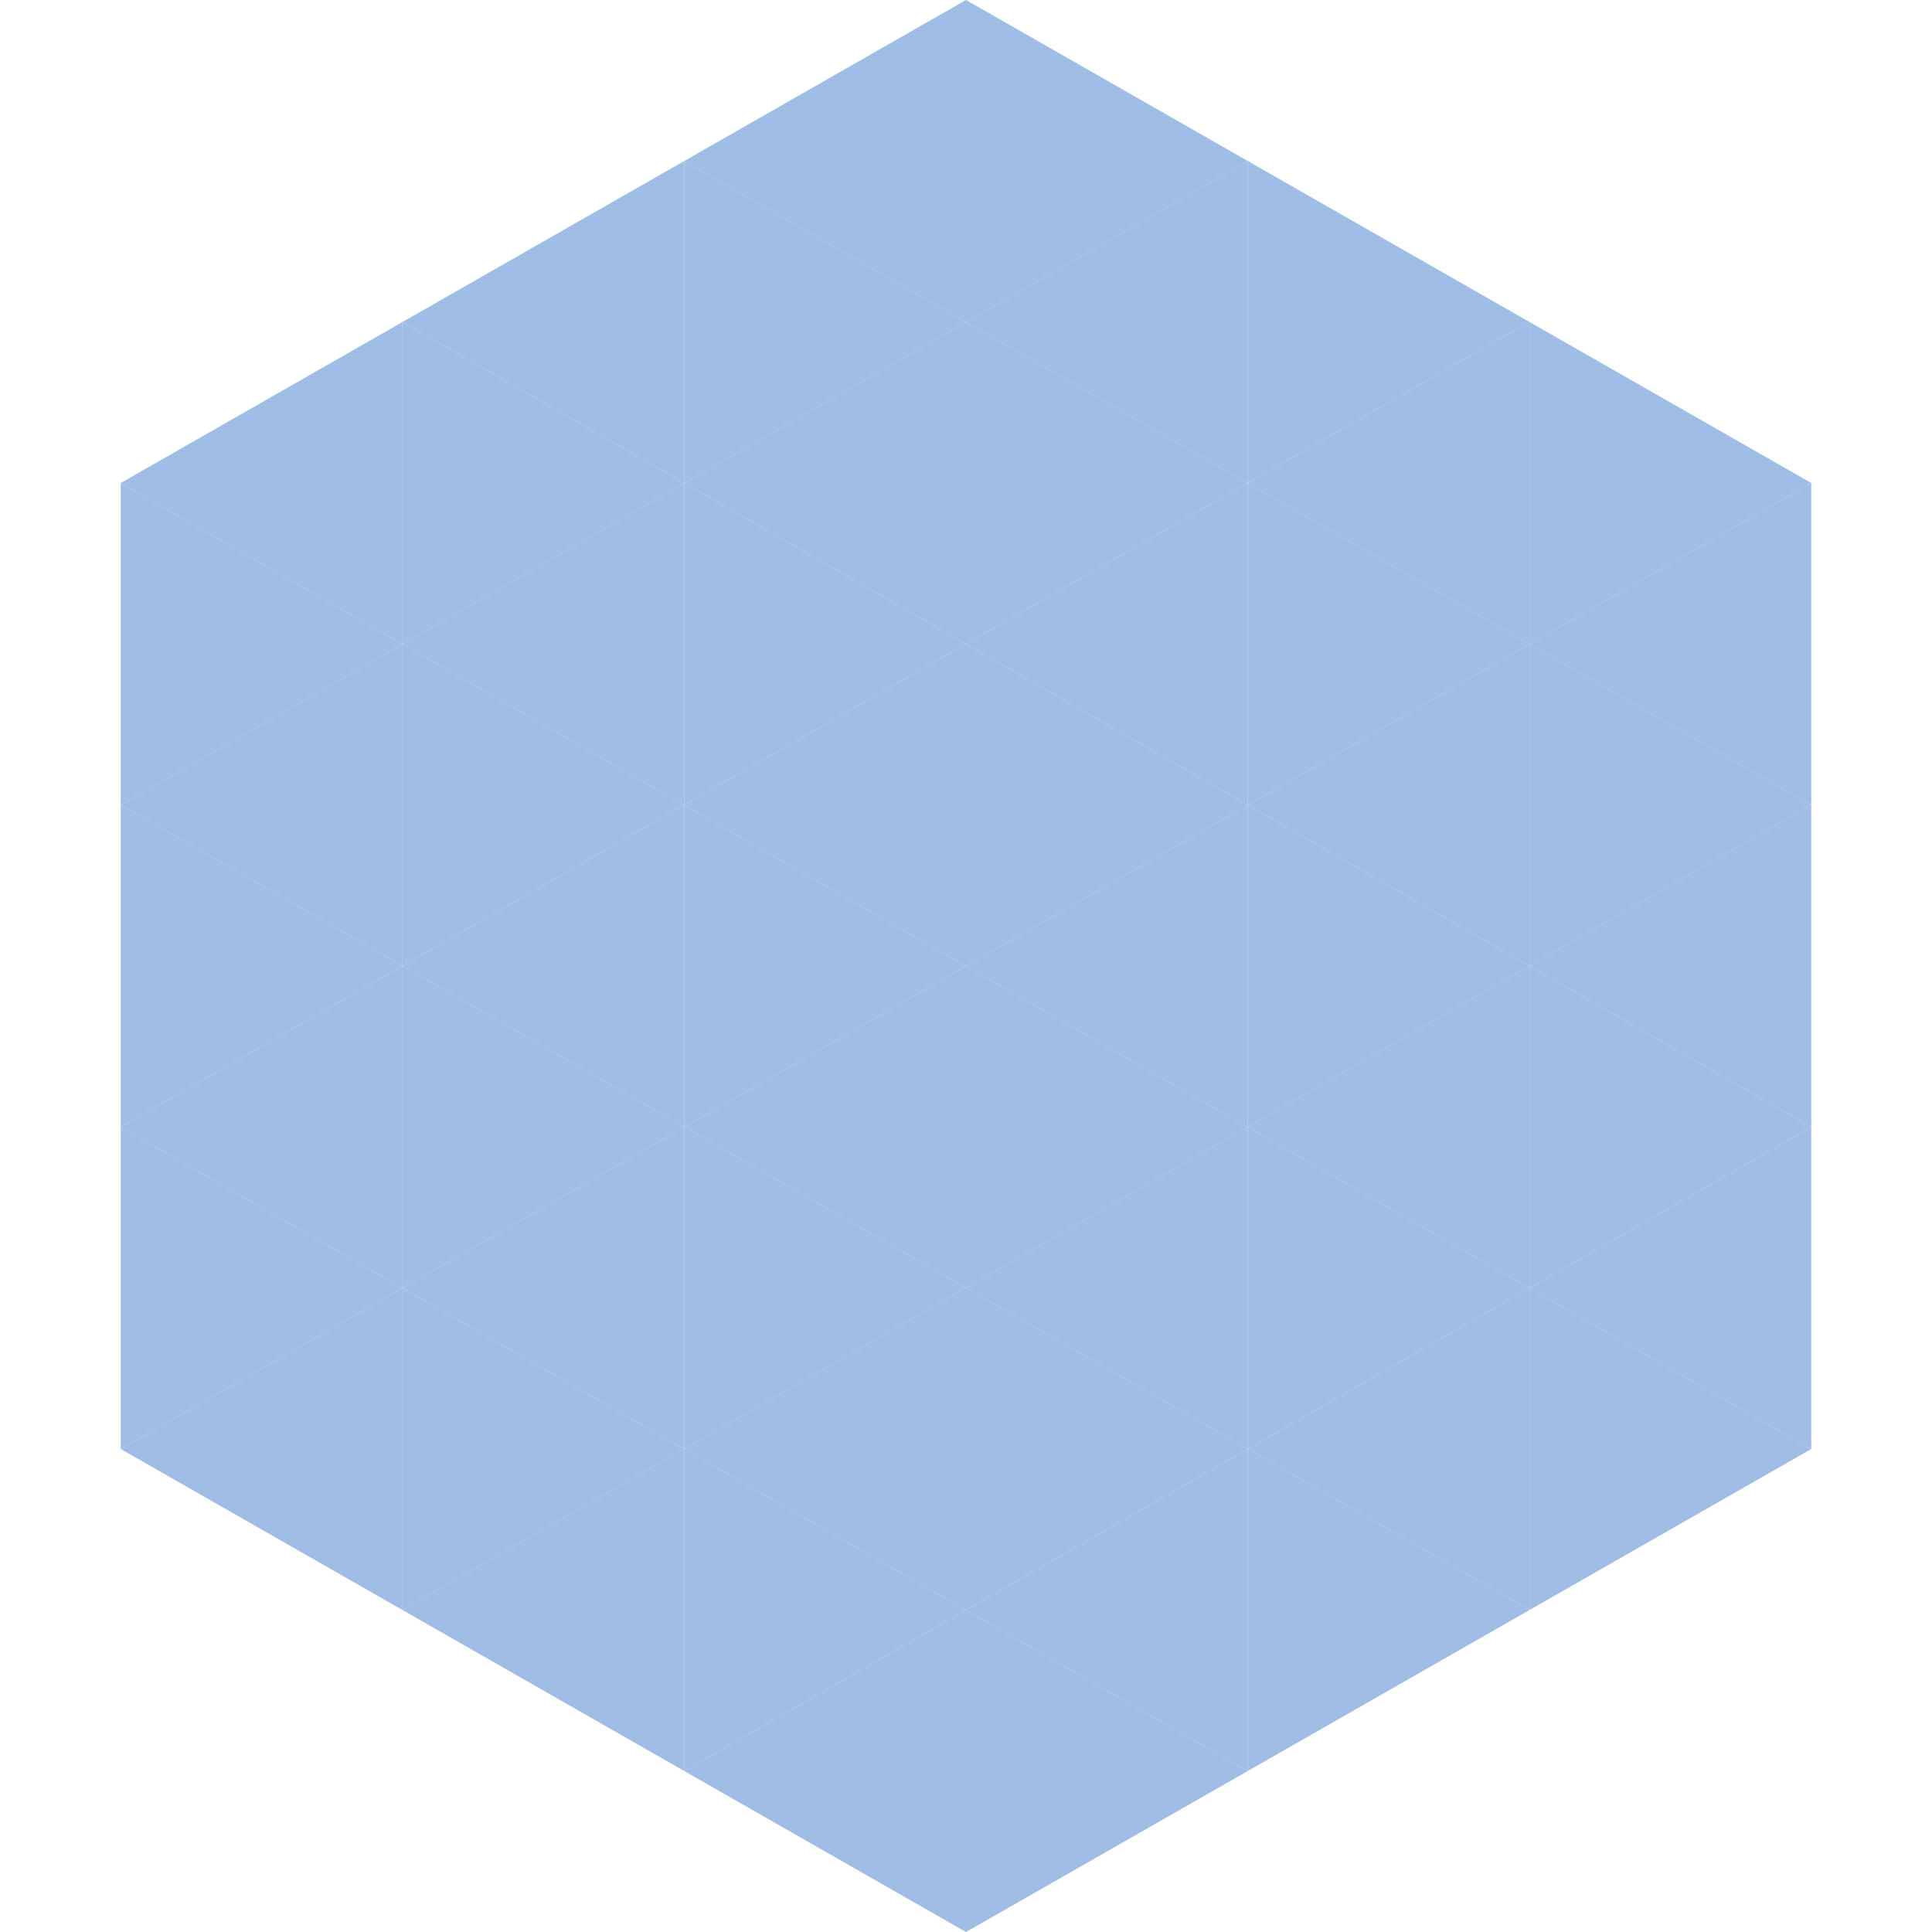
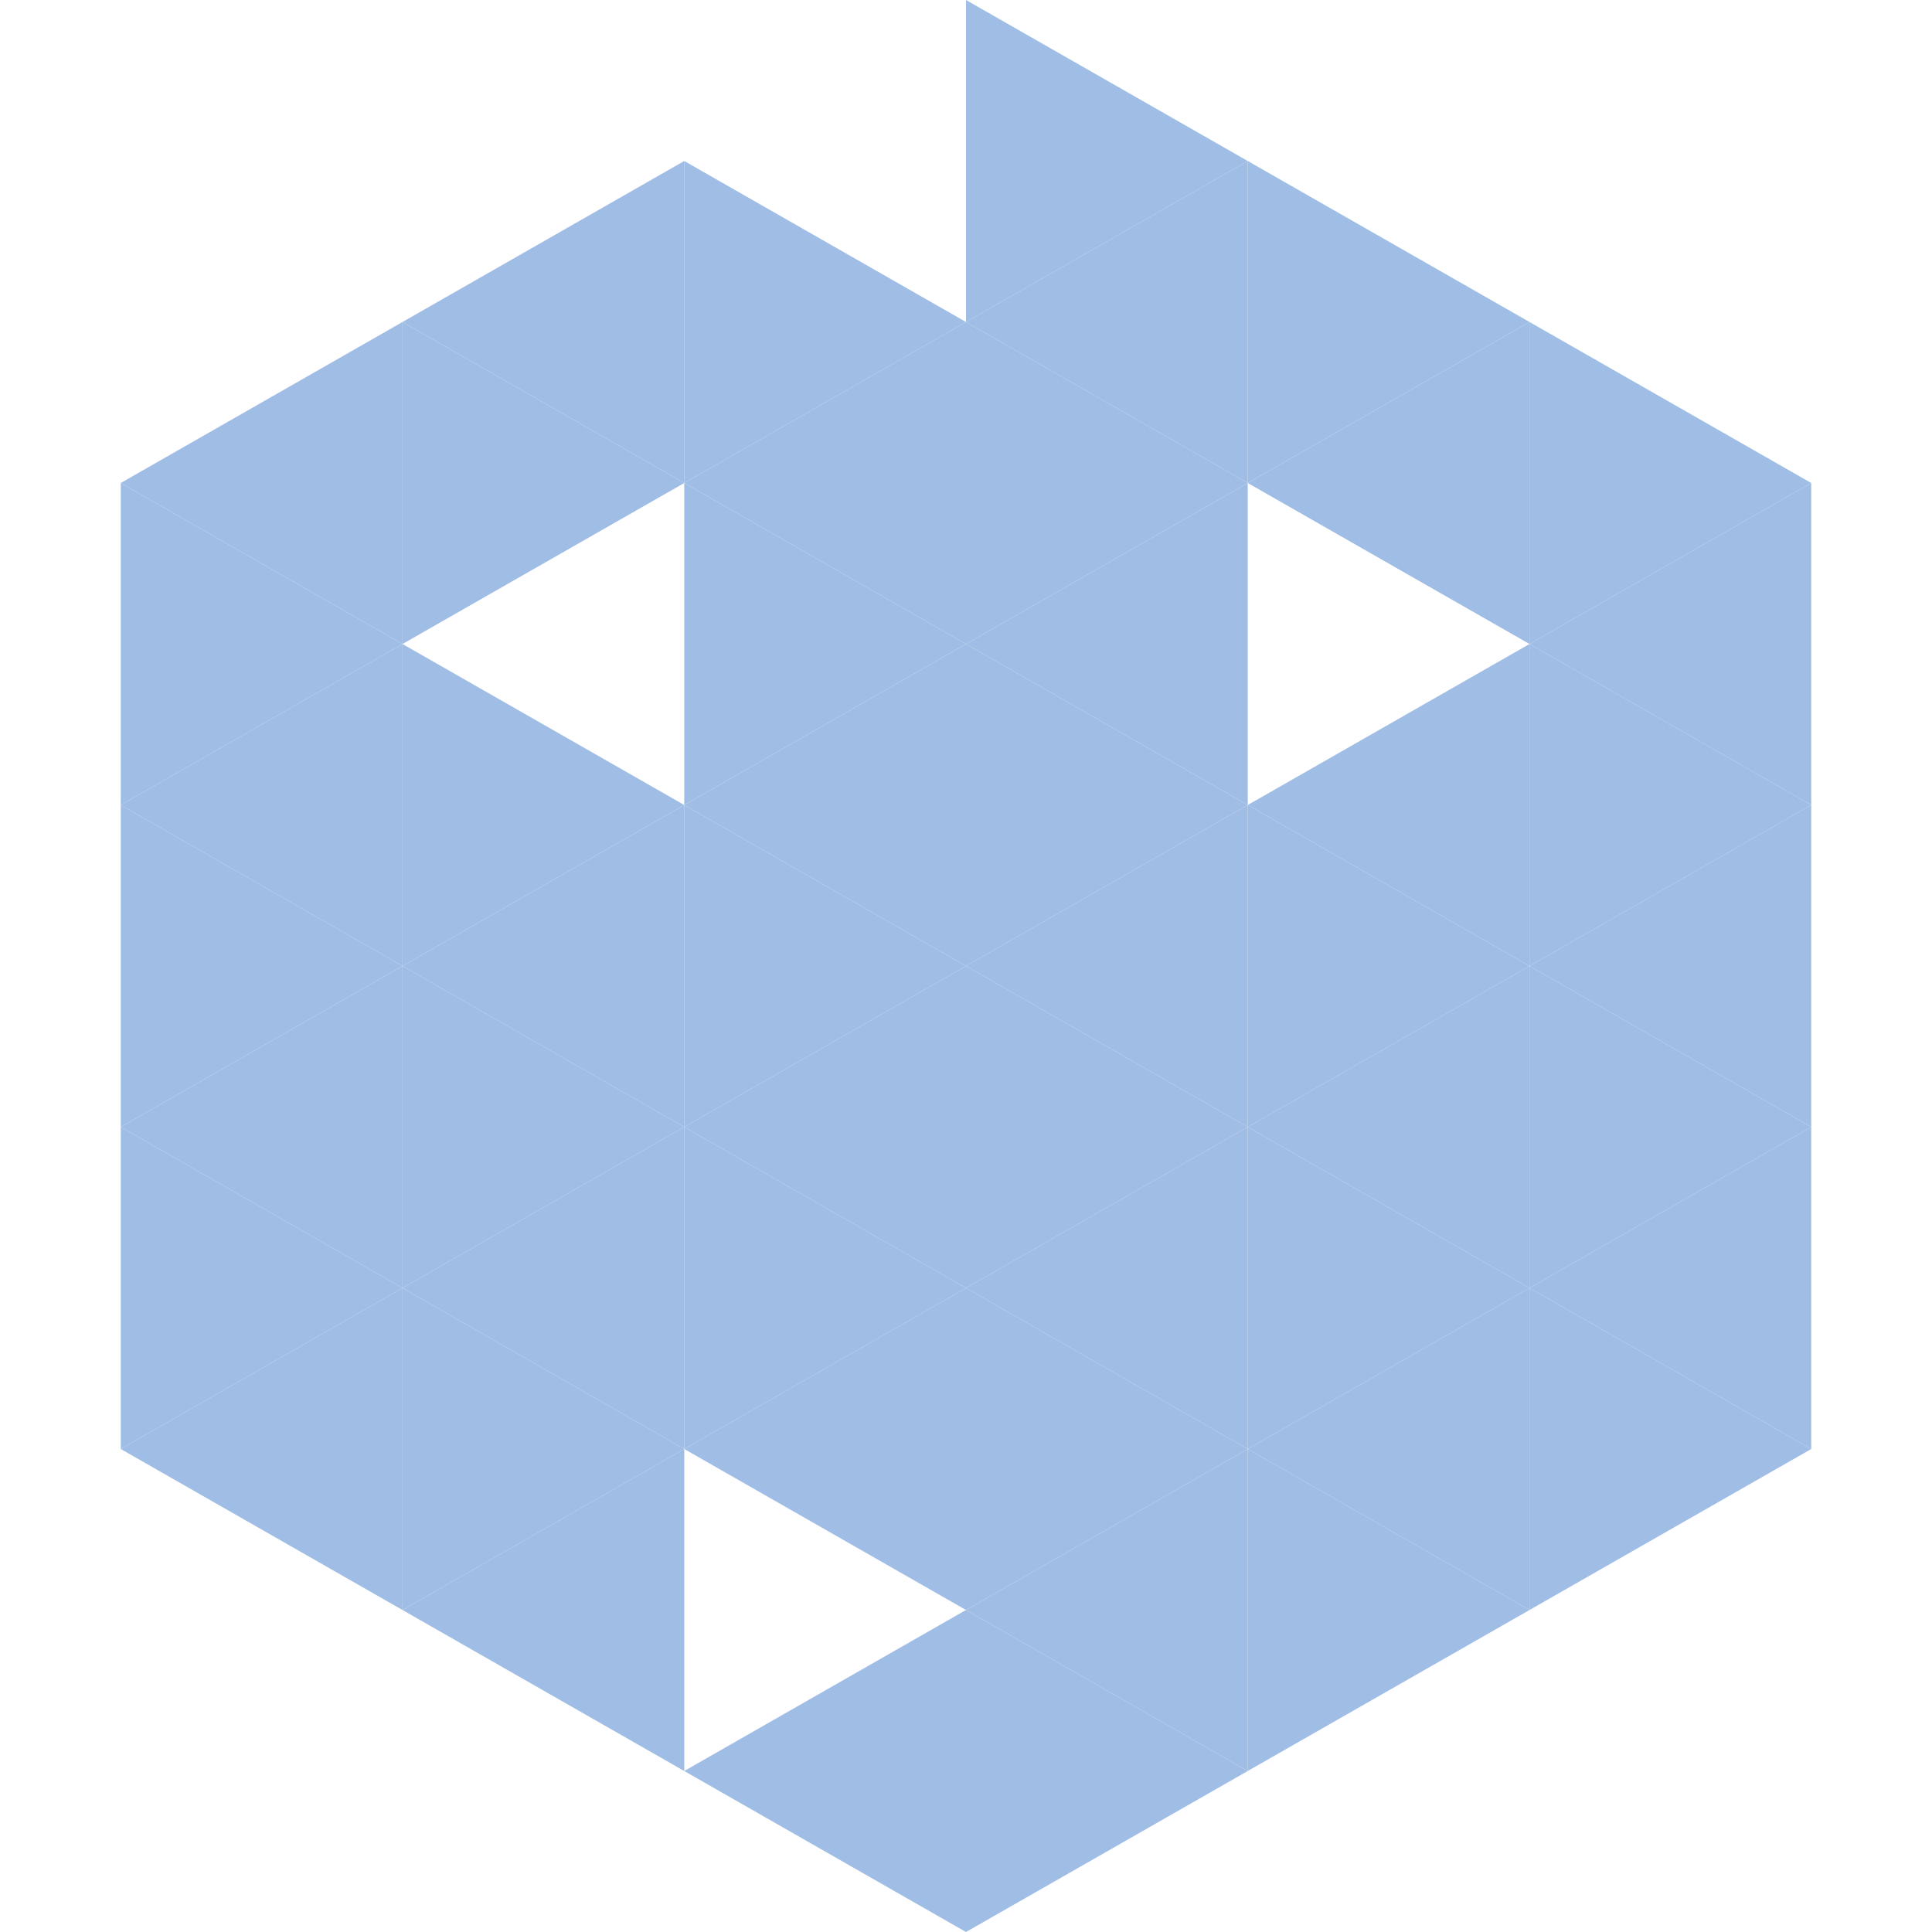
<svg xmlns="http://www.w3.org/2000/svg" width="240" height="240">
  <polygon points="50,40 15,60 50,80" style="fill:rgb(159,189,229)" />
  <polygon points="190,40 225,60 190,80" style="fill:rgb(159,189,229)" />
  <polygon points="15,60 50,80 15,100" style="fill:rgb(159,189,229)" />
  <polygon points="225,60 190,80 225,100" style="fill:rgb(159,189,229)" />
  <polygon points="50,80 15,100 50,120" style="fill:rgb(159,189,229)" />
  <polygon points="190,80 225,100 190,120" style="fill:rgb(159,189,229)" />
  <polygon points="15,100 50,120 15,140" style="fill:rgb(159,189,229)" />
  <polygon points="225,100 190,120 225,140" style="fill:rgb(159,189,229)" />
  <polygon points="50,120 15,140 50,160" style="fill:rgb(159,189,229)" />
  <polygon points="190,120 225,140 190,160" style="fill:rgb(159,189,229)" />
  <polygon points="15,140 50,160 15,180" style="fill:rgb(159,189,229)" />
  <polygon points="225,140 190,160 225,180" style="fill:rgb(159,189,229)" />
  <polygon points="50,160 15,180 50,200" style="fill:rgb(159,189,229)" />
  <polygon points="190,160 225,180 190,200" style="fill:rgb(159,189,229)" />
-   <polygon points="15,180 50,200 15,220" style="fill:rgb(255,255,255); fill-opacity:0" />
  <polygon points="225,180 190,200 225,220" style="fill:rgb(255,255,255); fill-opacity:0" />
  <polygon points="50,0 85,20 50,40" style="fill:rgb(255,255,255); fill-opacity:0" />
  <polygon points="190,0 155,20 190,40" style="fill:rgb(255,255,255); fill-opacity:0" />
  <polygon points="85,20 50,40 85,60" style="fill:rgb(159,189,229)" />
  <polygon points="155,20 190,40 155,60" style="fill:rgb(159,189,229)" />
  <polygon points="50,40 85,60 50,80" style="fill:rgb(159,189,229)" />
  <polygon points="190,40 155,60 190,80" style="fill:rgb(159,189,229)" />
-   <polygon points="85,60 50,80 85,100" style="fill:rgb(159,189,229)" />
-   <polygon points="155,60 190,80 155,100" style="fill:rgb(159,189,229)" />
  <polygon points="50,80 85,100 50,120" style="fill:rgb(159,189,229)" />
  <polygon points="190,80 155,100 190,120" style="fill:rgb(159,189,229)" />
  <polygon points="85,100 50,120 85,140" style="fill:rgb(159,189,229)" />
  <polygon points="155,100 190,120 155,140" style="fill:rgb(159,189,229)" />
  <polygon points="50,120 85,140 50,160" style="fill:rgb(159,189,229)" />
  <polygon points="190,120 155,140 190,160" style="fill:rgb(159,189,229)" />
  <polygon points="85,140 50,160 85,180" style="fill:rgb(159,189,229)" />
  <polygon points="155,140 190,160 155,180" style="fill:rgb(159,189,229)" />
  <polygon points="50,160 85,180 50,200" style="fill:rgb(159,189,229)" />
  <polygon points="190,160 155,180 190,200" style="fill:rgb(159,189,229)" />
  <polygon points="85,180 50,200 85,220" style="fill:rgb(159,189,229)" />
  <polygon points="155,180 190,200 155,220" style="fill:rgb(159,189,229)" />
-   <polygon points="120,0 85,20 120,40" style="fill:rgb(159,189,229)" />
  <polygon points="120,0 155,20 120,40" style="fill:rgb(159,189,229)" />
  <polygon points="85,20 120,40 85,60" style="fill:rgb(159,189,229)" />
  <polygon points="155,20 120,40 155,60" style="fill:rgb(159,189,229)" />
  <polygon points="120,40 85,60 120,80" style="fill:rgb(159,189,229)" />
  <polygon points="120,40 155,60 120,80" style="fill:rgb(159,189,229)" />
  <polygon points="85,60 120,80 85,100" style="fill:rgb(159,189,229)" />
  <polygon points="155,60 120,80 155,100" style="fill:rgb(159,189,229)" />
  <polygon points="120,80 85,100 120,120" style="fill:rgb(159,189,229)" />
  <polygon points="120,80 155,100 120,120" style="fill:rgb(159,189,229)" />
  <polygon points="85,100 120,120 85,140" style="fill:rgb(159,189,229)" />
  <polygon points="155,100 120,120 155,140" style="fill:rgb(159,189,229)" />
  <polygon points="120,120 85,140 120,160" style="fill:rgb(159,189,229)" />
  <polygon points="120,120 155,140 120,160" style="fill:rgb(159,189,229)" />
  <polygon points="85,140 120,160 85,180" style="fill:rgb(159,189,229)" />
  <polygon points="155,140 120,160 155,180" style="fill:rgb(159,189,229)" />
  <polygon points="120,160 85,180 120,200" style="fill:rgb(159,189,229)" />
  <polygon points="120,160 155,180 120,200" style="fill:rgb(159,189,229)" />
-   <polygon points="85,180 120,200 85,220" style="fill:rgb(159,189,229)" />
  <polygon points="155,180 120,200 155,220" style="fill:rgb(159,189,229)" />
  <polygon points="120,200 85,220 120,240" style="fill:rgb(159,189,229)" />
  <polygon points="120,200 155,220 120,240" style="fill:rgb(159,189,229)" />
  <polygon points="85,220 120,240 85,260" style="fill:rgb(255,255,255); fill-opacity:0" />
  <polygon points="155,220 120,240 155,260" style="fill:rgb(255,255,255); fill-opacity:0" />
</svg>